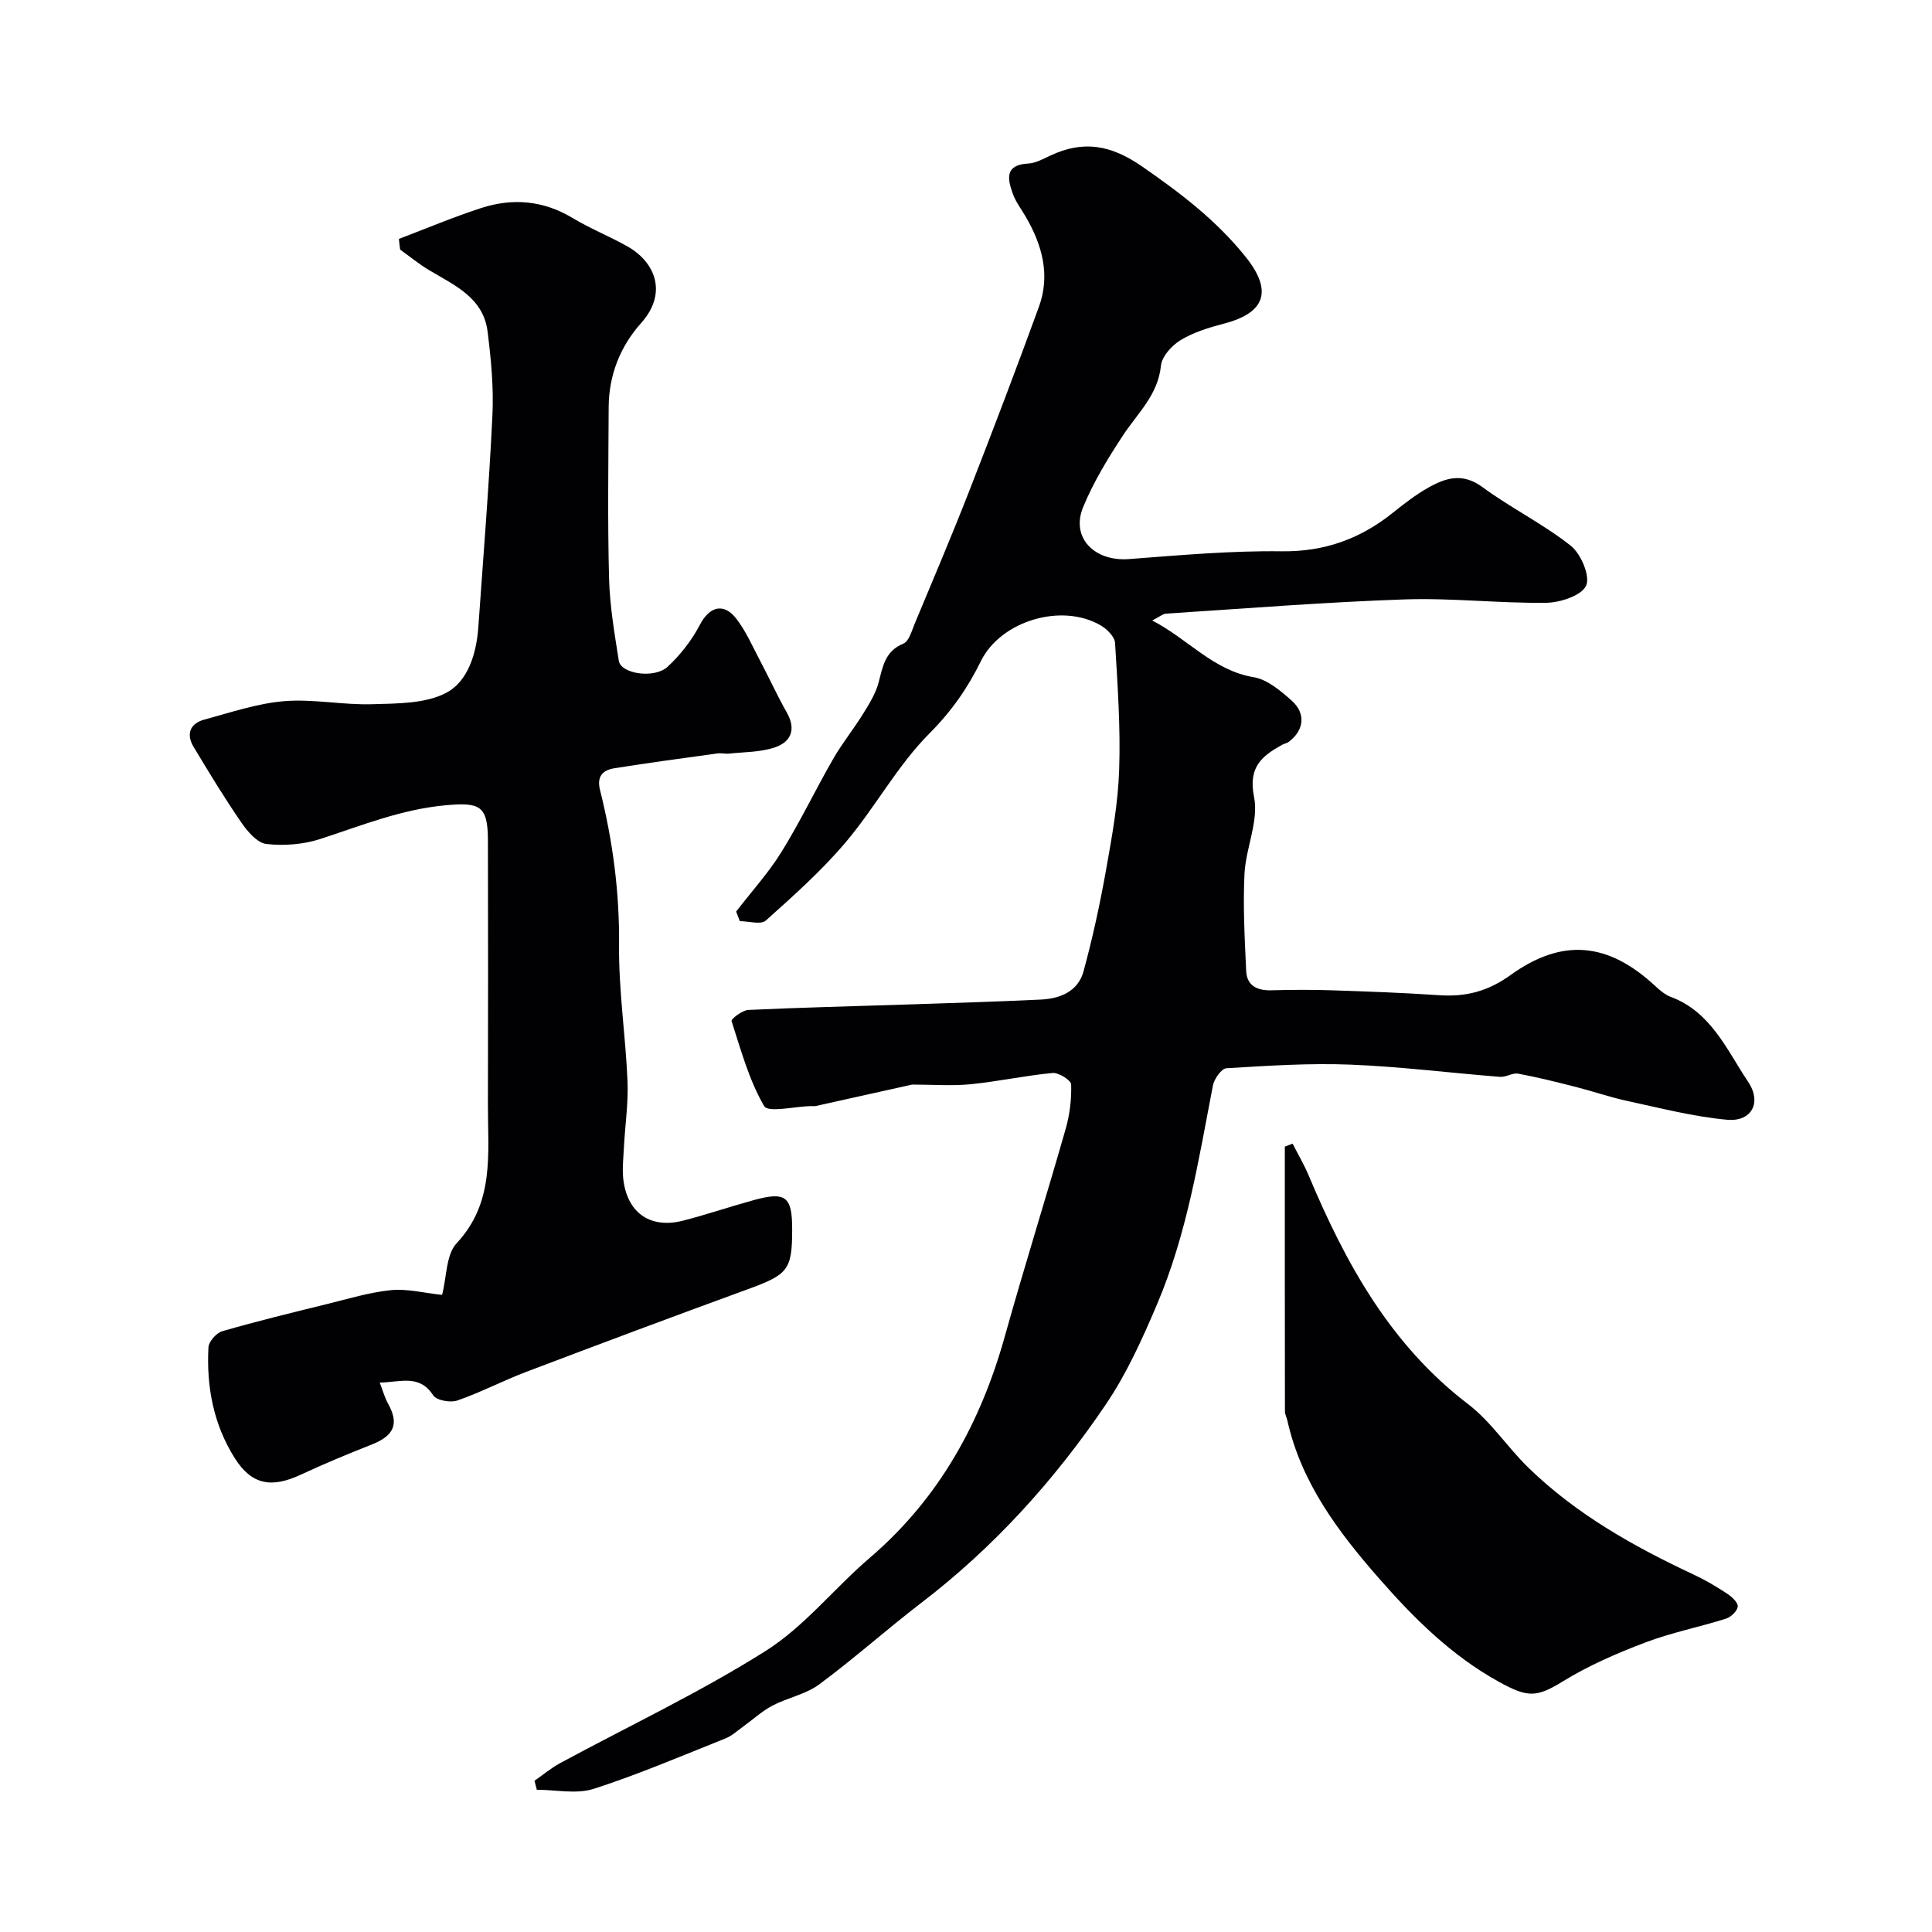
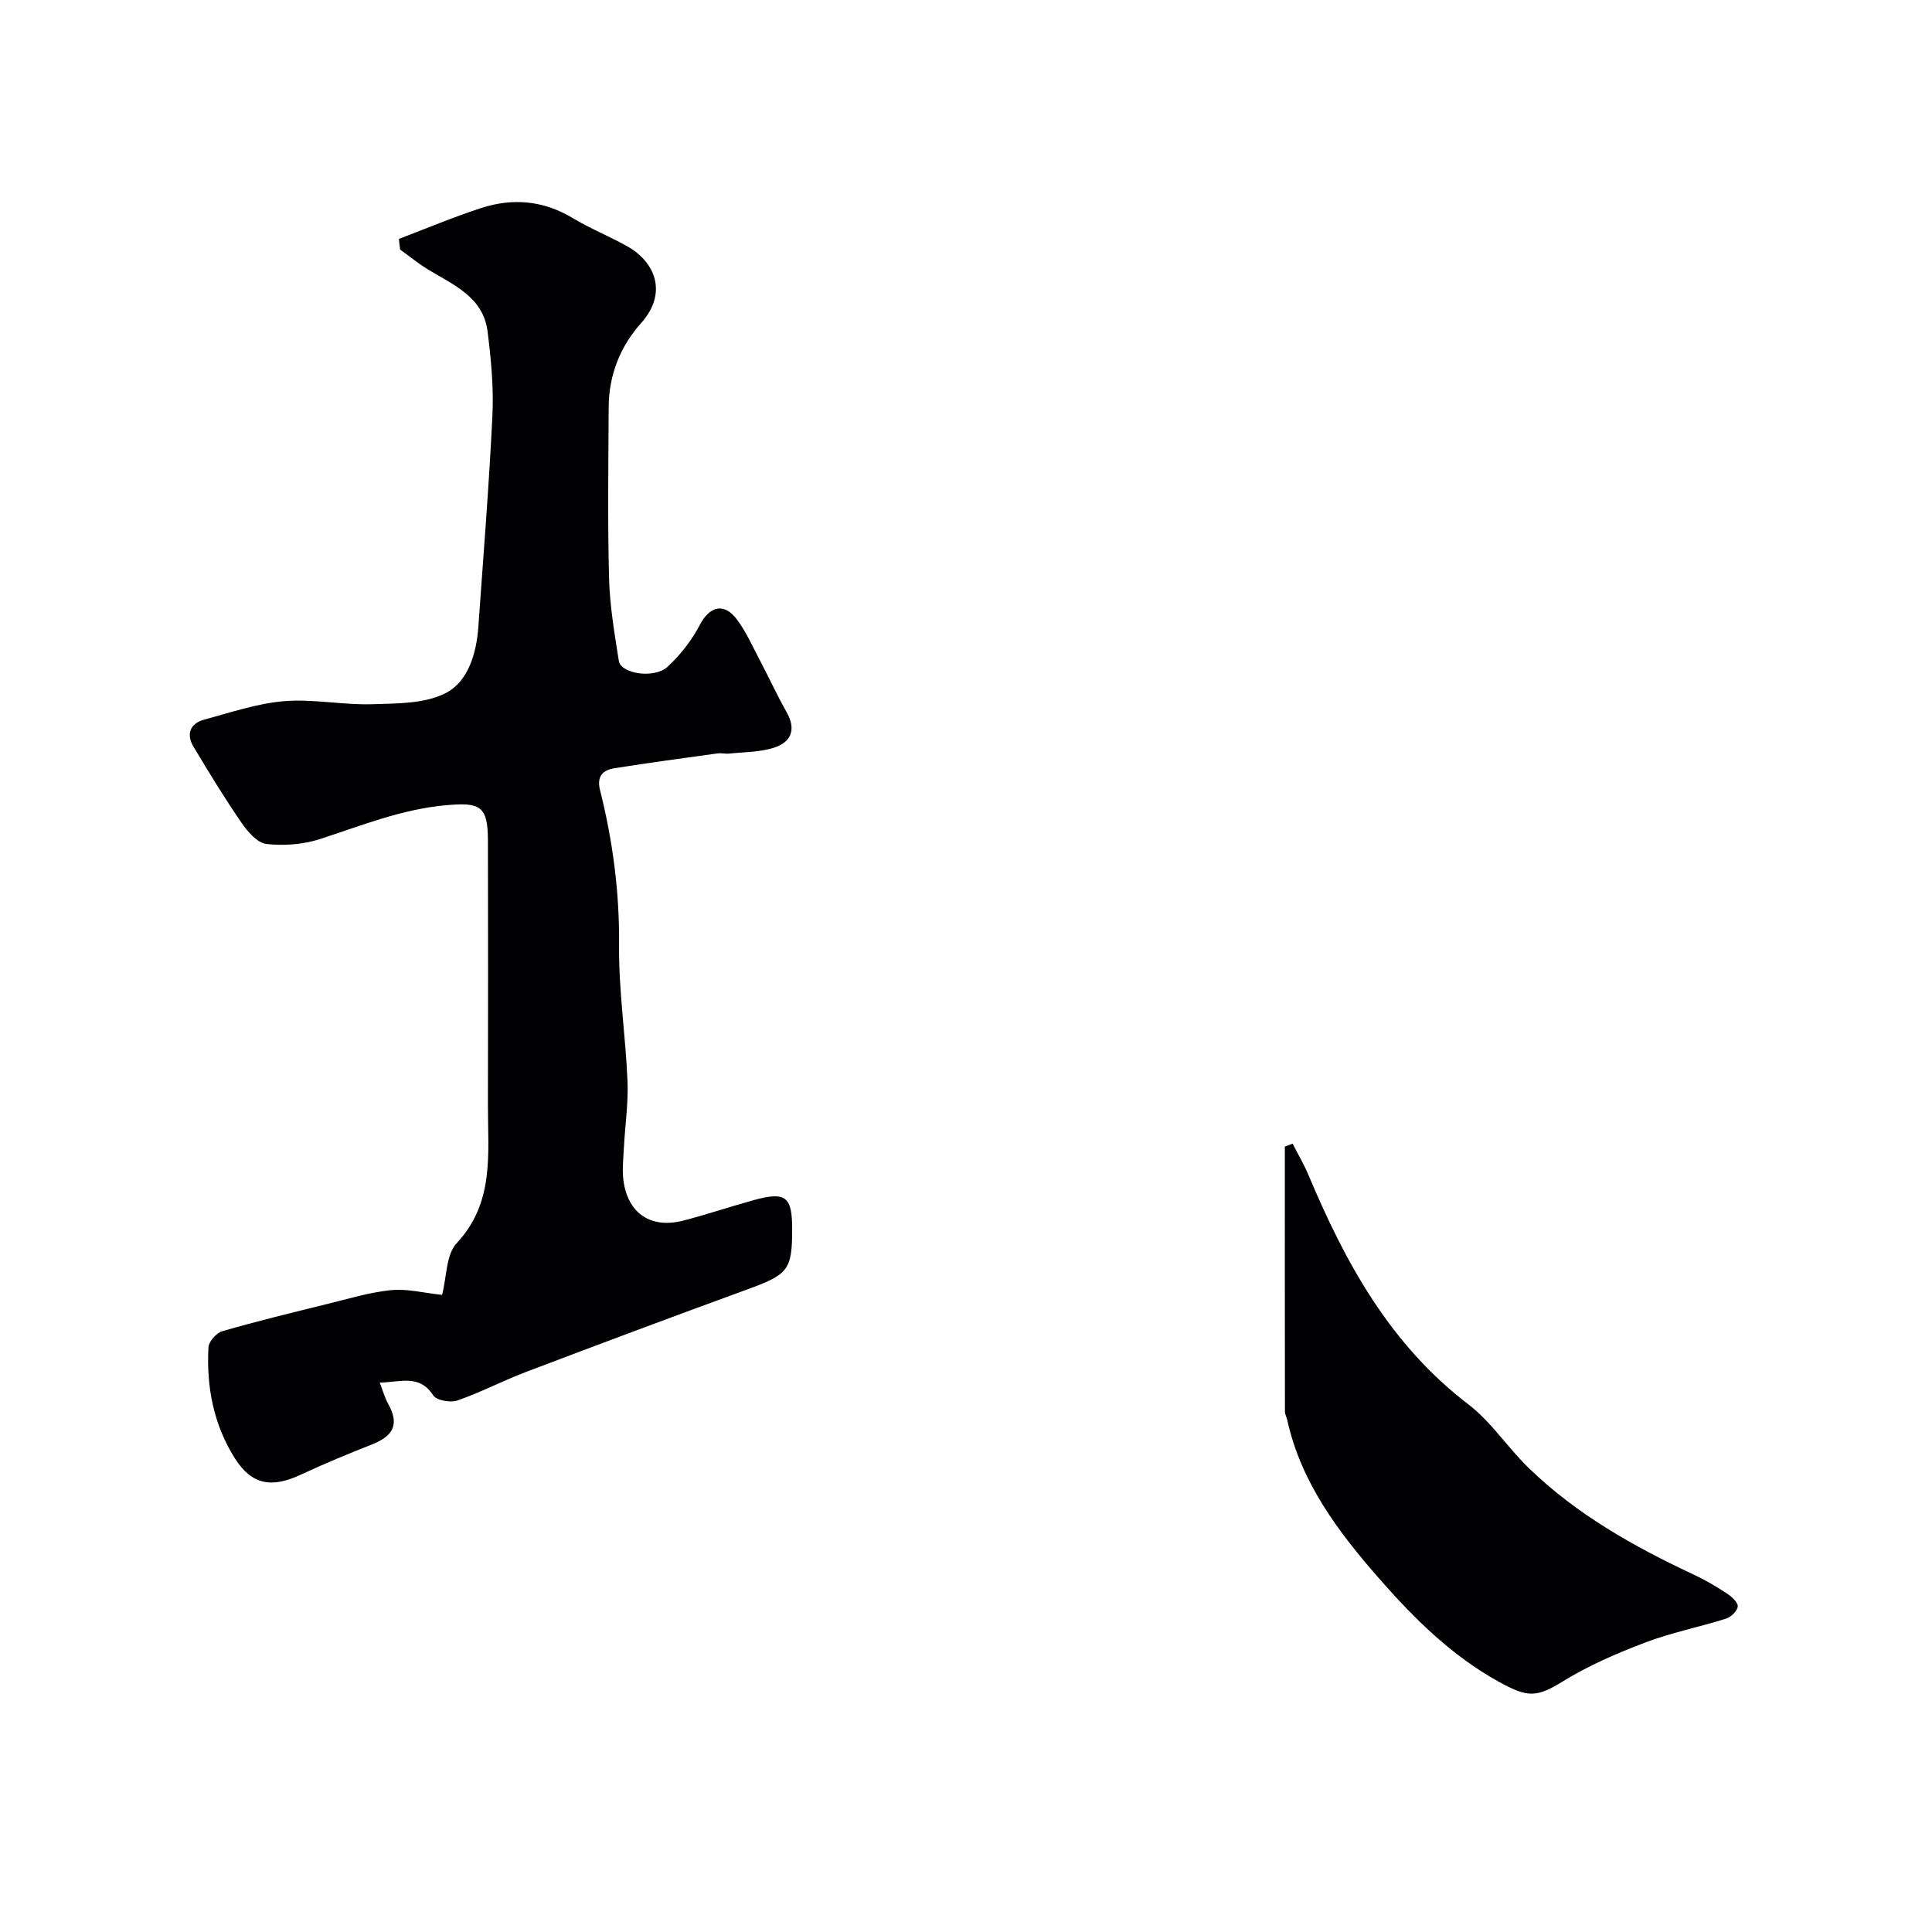
<svg xmlns="http://www.w3.org/2000/svg" enable-background="new 0 0 400 400" viewBox="0 0 400 400">
  <g fill="#010103">
-     <path d="m238.55 128.47c7.49 3.86 12.6 10.33 21.02 11.74 2.81.47 5.52 2.78 7.8 4.79 3.07 2.7 2.64 6.21-.57 8.61-.38.29-.92.35-1.35.59-4.22 2.36-7.06 4.6-5.81 10.82 1 4.95-1.71 10.53-1.98 15.88-.33 6.69.04 13.43.35 20.14.14 3.05 2.29 4.07 5.21 3.99 4.16-.11 8.33-.14 12.5 0 7.44.25 14.88.51 22.3 1.02 5.46.37 10.05-.81 14.68-4.15 10.83-7.8 20.3-6.77 30.02 2.26.95.88 2.01 1.79 3.19 2.23 8.37 3.13 11.59 10.97 16.03 17.6 2.86 4.26.74 8.32-4.4 7.84-6.91-.64-13.73-2.4-20.54-3.87-3.63-.78-7.17-2.01-10.77-2.93-3.95-1-7.91-2-11.91-2.74-1.17-.22-2.52.76-3.75.66-10.32-.81-20.62-2.12-30.95-2.53-8.55-.34-17.15.23-25.7.75-1.03.06-2.54 2.2-2.8 3.58-2.96 15.32-5.33 30.6-11.57 45.3-3.1 7.29-6.32 14.42-10.66 20.81-10.56 15.59-23.11 29.49-38.17 41.01-7.15 5.48-13.88 11.52-21.12 16.87-2.78 2.06-6.53 2.74-9.67 4.39-2.18 1.15-4.05 2.89-6.07 4.34-1.19.85-2.3 1.91-3.63 2.44-9.06 3.61-18.05 7.47-27.32 10.45-3.58 1.15-7.83.19-11.77.19-.16-.62-.32-1.24-.48-1.86 1.76-1.22 3.42-2.63 5.29-3.64 14.22-7.7 28.93-14.63 42.57-23.24 8.03-5.07 14.21-12.99 21.54-19.26 14.35-12.29 22.96-27.91 27.98-45.88 4.02-14.37 8.5-28.61 12.6-42.96.84-2.95 1.23-6.14 1.13-9.19-.03-.88-2.58-2.48-3.85-2.37-5.68.53-11.3 1.77-16.98 2.33-3.88.38-7.84.07-12.09.07-6.25 1.39-13.11 2.93-19.96 4.44-.32.07-.66 0-1 .01-3.35.08-8.87 1.41-9.68.01-3.12-5.38-4.82-11.62-6.75-17.63-.12-.39 2.21-2.22 3.46-2.28 10.76-.51 21.53-.75 32.29-1.11 9.43-.31 18.87-.59 28.3-1.04 3.98-.19 7.69-1.69 8.82-5.83 1.87-6.87 3.39-13.86 4.64-20.87 1.23-6.9 2.51-13.88 2.74-20.85.3-8.75-.32-17.54-.85-26.29-.08-1.26-1.61-2.81-2.86-3.56-8.08-4.83-20.81-1.04-24.93 7.35-2.74 5.6-6.12 10.42-10.68 14.99-6.61 6.64-11.18 15.26-17.29 22.48-4.97 5.88-10.79 11.07-16.55 16.22-1.02.91-3.54.13-5.37.13-.26-.66-.52-1.33-.77-1.99 3.16-4.11 6.69-7.99 9.41-12.38 3.86-6.23 7.03-12.89 10.69-19.25 1.87-3.24 4.25-6.18 6.22-9.37 1.27-2.06 2.61-4.21 3.2-6.51.85-3.31 1.34-6.42 5.11-7.97 1.14-.47 1.71-2.6 2.32-4.07 3.8-9.11 7.66-18.19 11.25-27.37 4.96-12.71 9.82-25.47 14.49-38.3 2.41-6.62.65-12.87-2.8-18.75-.91-1.54-2.03-3.02-2.62-4.68-1.09-3.03-1.69-5.96 3.19-6.22 1.55-.08 3.11-.95 4.58-1.64 6.86-3.22 12.53-2.25 19.06 2.28 7.92 5.49 15.3 11.1 21.37 18.66 5.57 6.94 4.26 11.58-4.5 13.85-3.08.8-6.26 1.78-8.95 3.41-1.82 1.1-3.88 3.37-4.07 5.3-.62 6.06-4.82 9.81-7.84 14.4-3.11 4.72-6.11 9.64-8.26 14.85-2.62 6.33 2.3 11.33 9.5 10.78 10.52-.8 21.08-1.75 31.6-1.61 8.9.11 16.31-2.59 23.07-8.02 2.29-1.84 4.64-3.65 7.18-5.1 3.63-2.07 7.17-3.22 11.3-.18 5.89 4.33 12.57 7.62 18.29 12.14 2.12 1.67 4.08 6.31 3.19 8.26-.94 2.07-5.35 3.52-8.26 3.56-9.76.13-19.55-1.03-29.29-.7-16.47.56-32.92 1.88-49.37 2.94-.77.07-1.45.69-2.92 1.43z" />
    <path d="m82.59 49.46c5.67-2.15 11.27-4.52 17.03-6.39 6.52-2.11 12.87-1.58 18.92 2.06 3.64 2.19 7.63 3.79 11.34 5.87 5.78 3.25 8.41 9.66 2.87 15.87-4.33 4.84-6.69 10.77-6.73 17.39-.06 11.83-.23 23.67.08 35.49.15 5.71 1.13 11.41 2.02 17.07.42 2.69 7.35 3.77 10.12 1.21 2.64-2.45 4.99-5.47 6.66-8.67 1.99-3.82 4.99-4.69 7.66-1.12 1.92 2.55 3.24 5.57 4.74 8.42 1.9 3.6 3.59 7.31 5.59 10.84 2.03 3.6.85 6.18-2.64 7.3-2.91.94-6.14.89-9.23 1.22-.82.09-1.68-.14-2.49-.03-7.12.98-14.25 1.94-21.34 3.07-2.38.38-3.68 1.66-2.96 4.52 2.65 10.55 4.05 21.2 3.94 32.17-.09 9.36 1.36 18.73 1.75 28.11.19 4.58-.52 9.2-.75 13.81-.12 2.32-.4 4.7-.06 6.97 1 6.7 5.74 9.78 12.37 8.07 4.87-1.26 9.65-2.88 14.5-4.22 6.68-1.84 8.03-.8 8.03 5.97 0 8.52-.83 9.42-9.37 12.53-15.25 5.56-30.46 11.26-45.64 17.02-4.83 1.83-9.44 4.26-14.31 5.95-1.43.5-4.32-.02-5-1.07-2.87-4.42-6.73-2.72-11.07-2.64.68 1.76 1.05 3.16 1.74 4.39 2.29 4.11 1.26 6.59-3.32 8.4-4.97 1.97-9.91 4.01-14.75 6.27-6.02 2.81-10.13 2.17-13.65-3.36-4.42-6.96-5.93-14.85-5.48-23.02.07-1.19 1.65-2.97 2.87-3.32 7.17-2.07 14.42-3.84 21.67-5.62 4.4-1.08 8.79-2.43 13.27-2.88 3.34-.33 6.81.59 10.56.98.97-3.75.81-8.33 3.01-10.69 7.89-8.44 6.46-18.53 6.48-28.46.04-18.33.04-36.66 0-54.99-.02-7.2-1.7-7.88-8.83-7.22-9.13.84-17.36 4.2-25.87 6.97-3.5 1.14-7.51 1.45-11.16 1.04-1.9-.22-3.91-2.58-5.19-4.44-3.5-5.09-6.71-10.37-9.89-15.67-1.57-2.62-.76-4.84 2.21-5.64 5.46-1.48 10.94-3.35 16.52-3.82 6.03-.5 12.18.82 18.26.63 5.2-.16 11.03-.08 15.37-2.39 4.46-2.38 6.2-8.11 6.59-13.52 1.03-14.63 2.22-29.25 2.92-43.9.28-5.75-.28-11.6-1-17.34-.88-7.06-6.91-9.6-12.16-12.75-2.08-1.25-3.97-2.81-5.94-4.22-.12-.73-.19-1.47-.26-2.22z" />
    <path d="m267.62 236.78c1.12 2.2 2.39 4.34 3.34 6.62 7.63 18.14 16.89 35.02 33.03 47.34 4.71 3.6 8.09 8.88 12.4 13.08 9.95 9.7 21.89 16.39 34.37 22.23 2.35 1.1 4.61 2.44 6.78 3.87.97.64 2.29 1.81 2.24 2.67-.05.91-1.39 2.21-2.42 2.53-5.56 1.76-11.34 2.89-16.77 4.96-5.85 2.22-11.69 4.75-17 8.02-5.51 3.4-7.32 3.36-13.17.15-9.92-5.45-17.73-13.26-24.97-21.53-8.36-9.55-16.07-19.77-18.92-32.64-.14-.63-.5-1.25-.5-1.88-.03-18.27-.02-36.54-.02-54.81.54-.2 1.08-.4 1.61-.61z" />
  </g>
</svg>